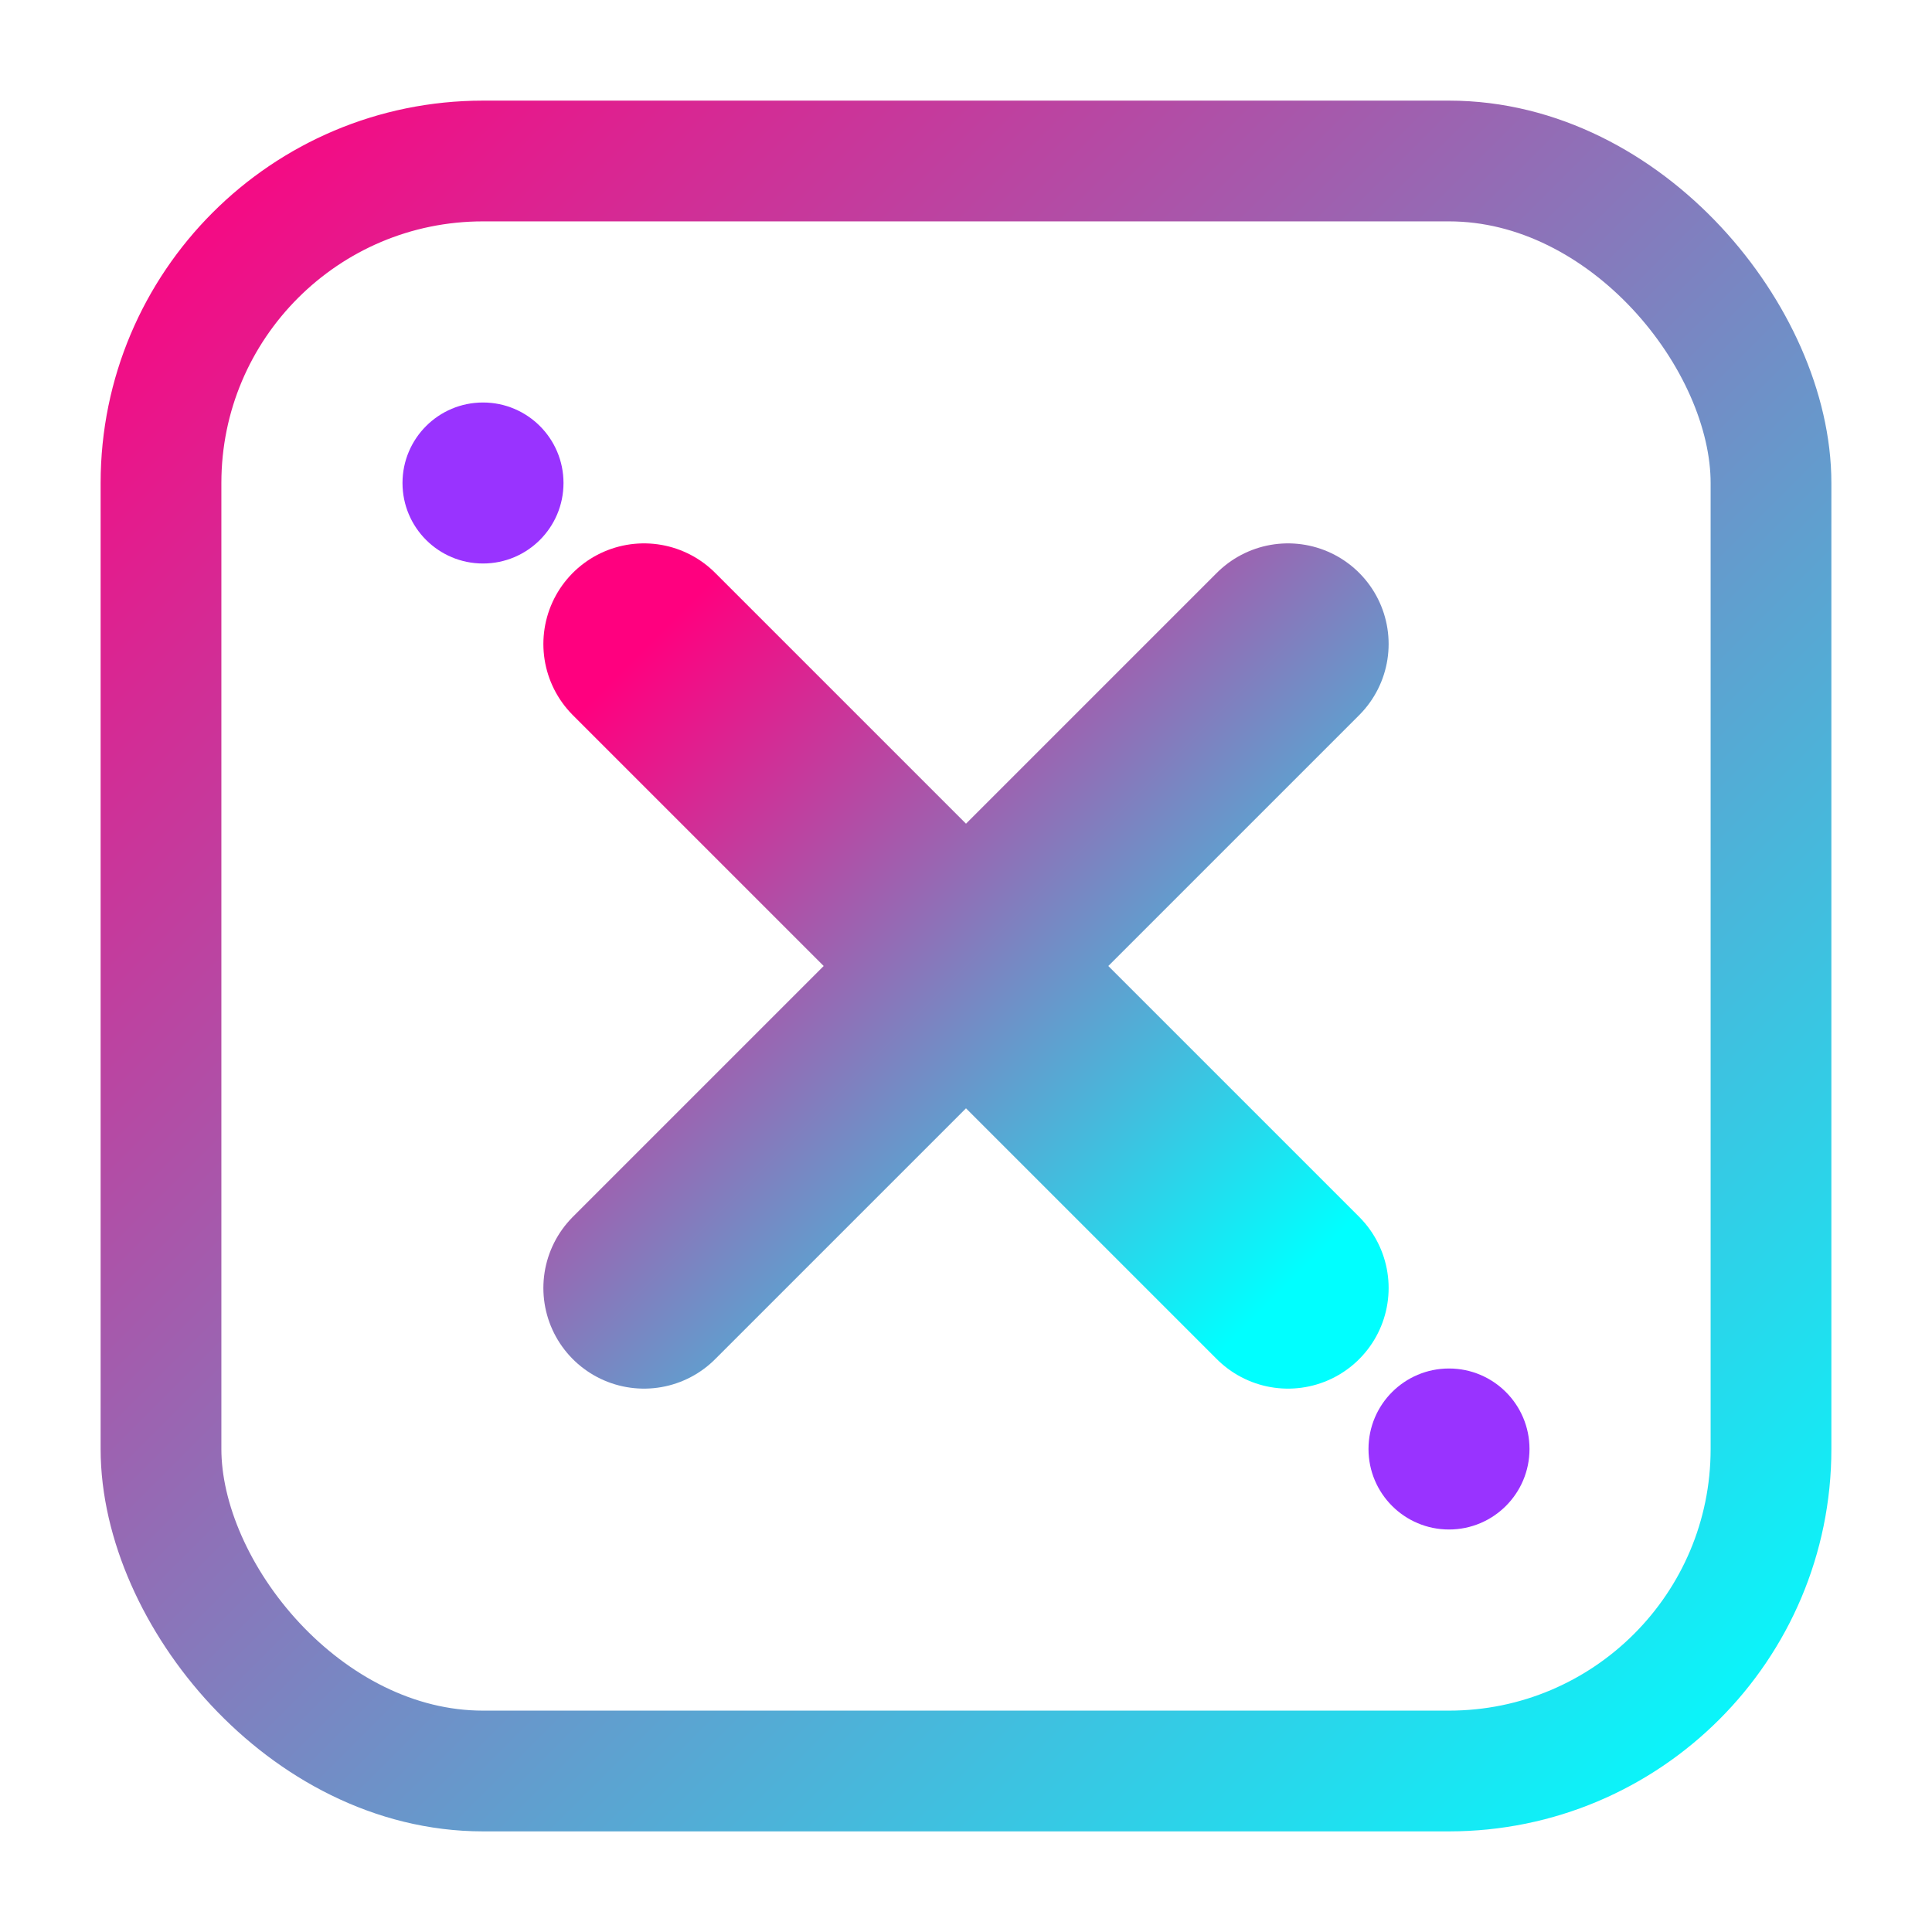
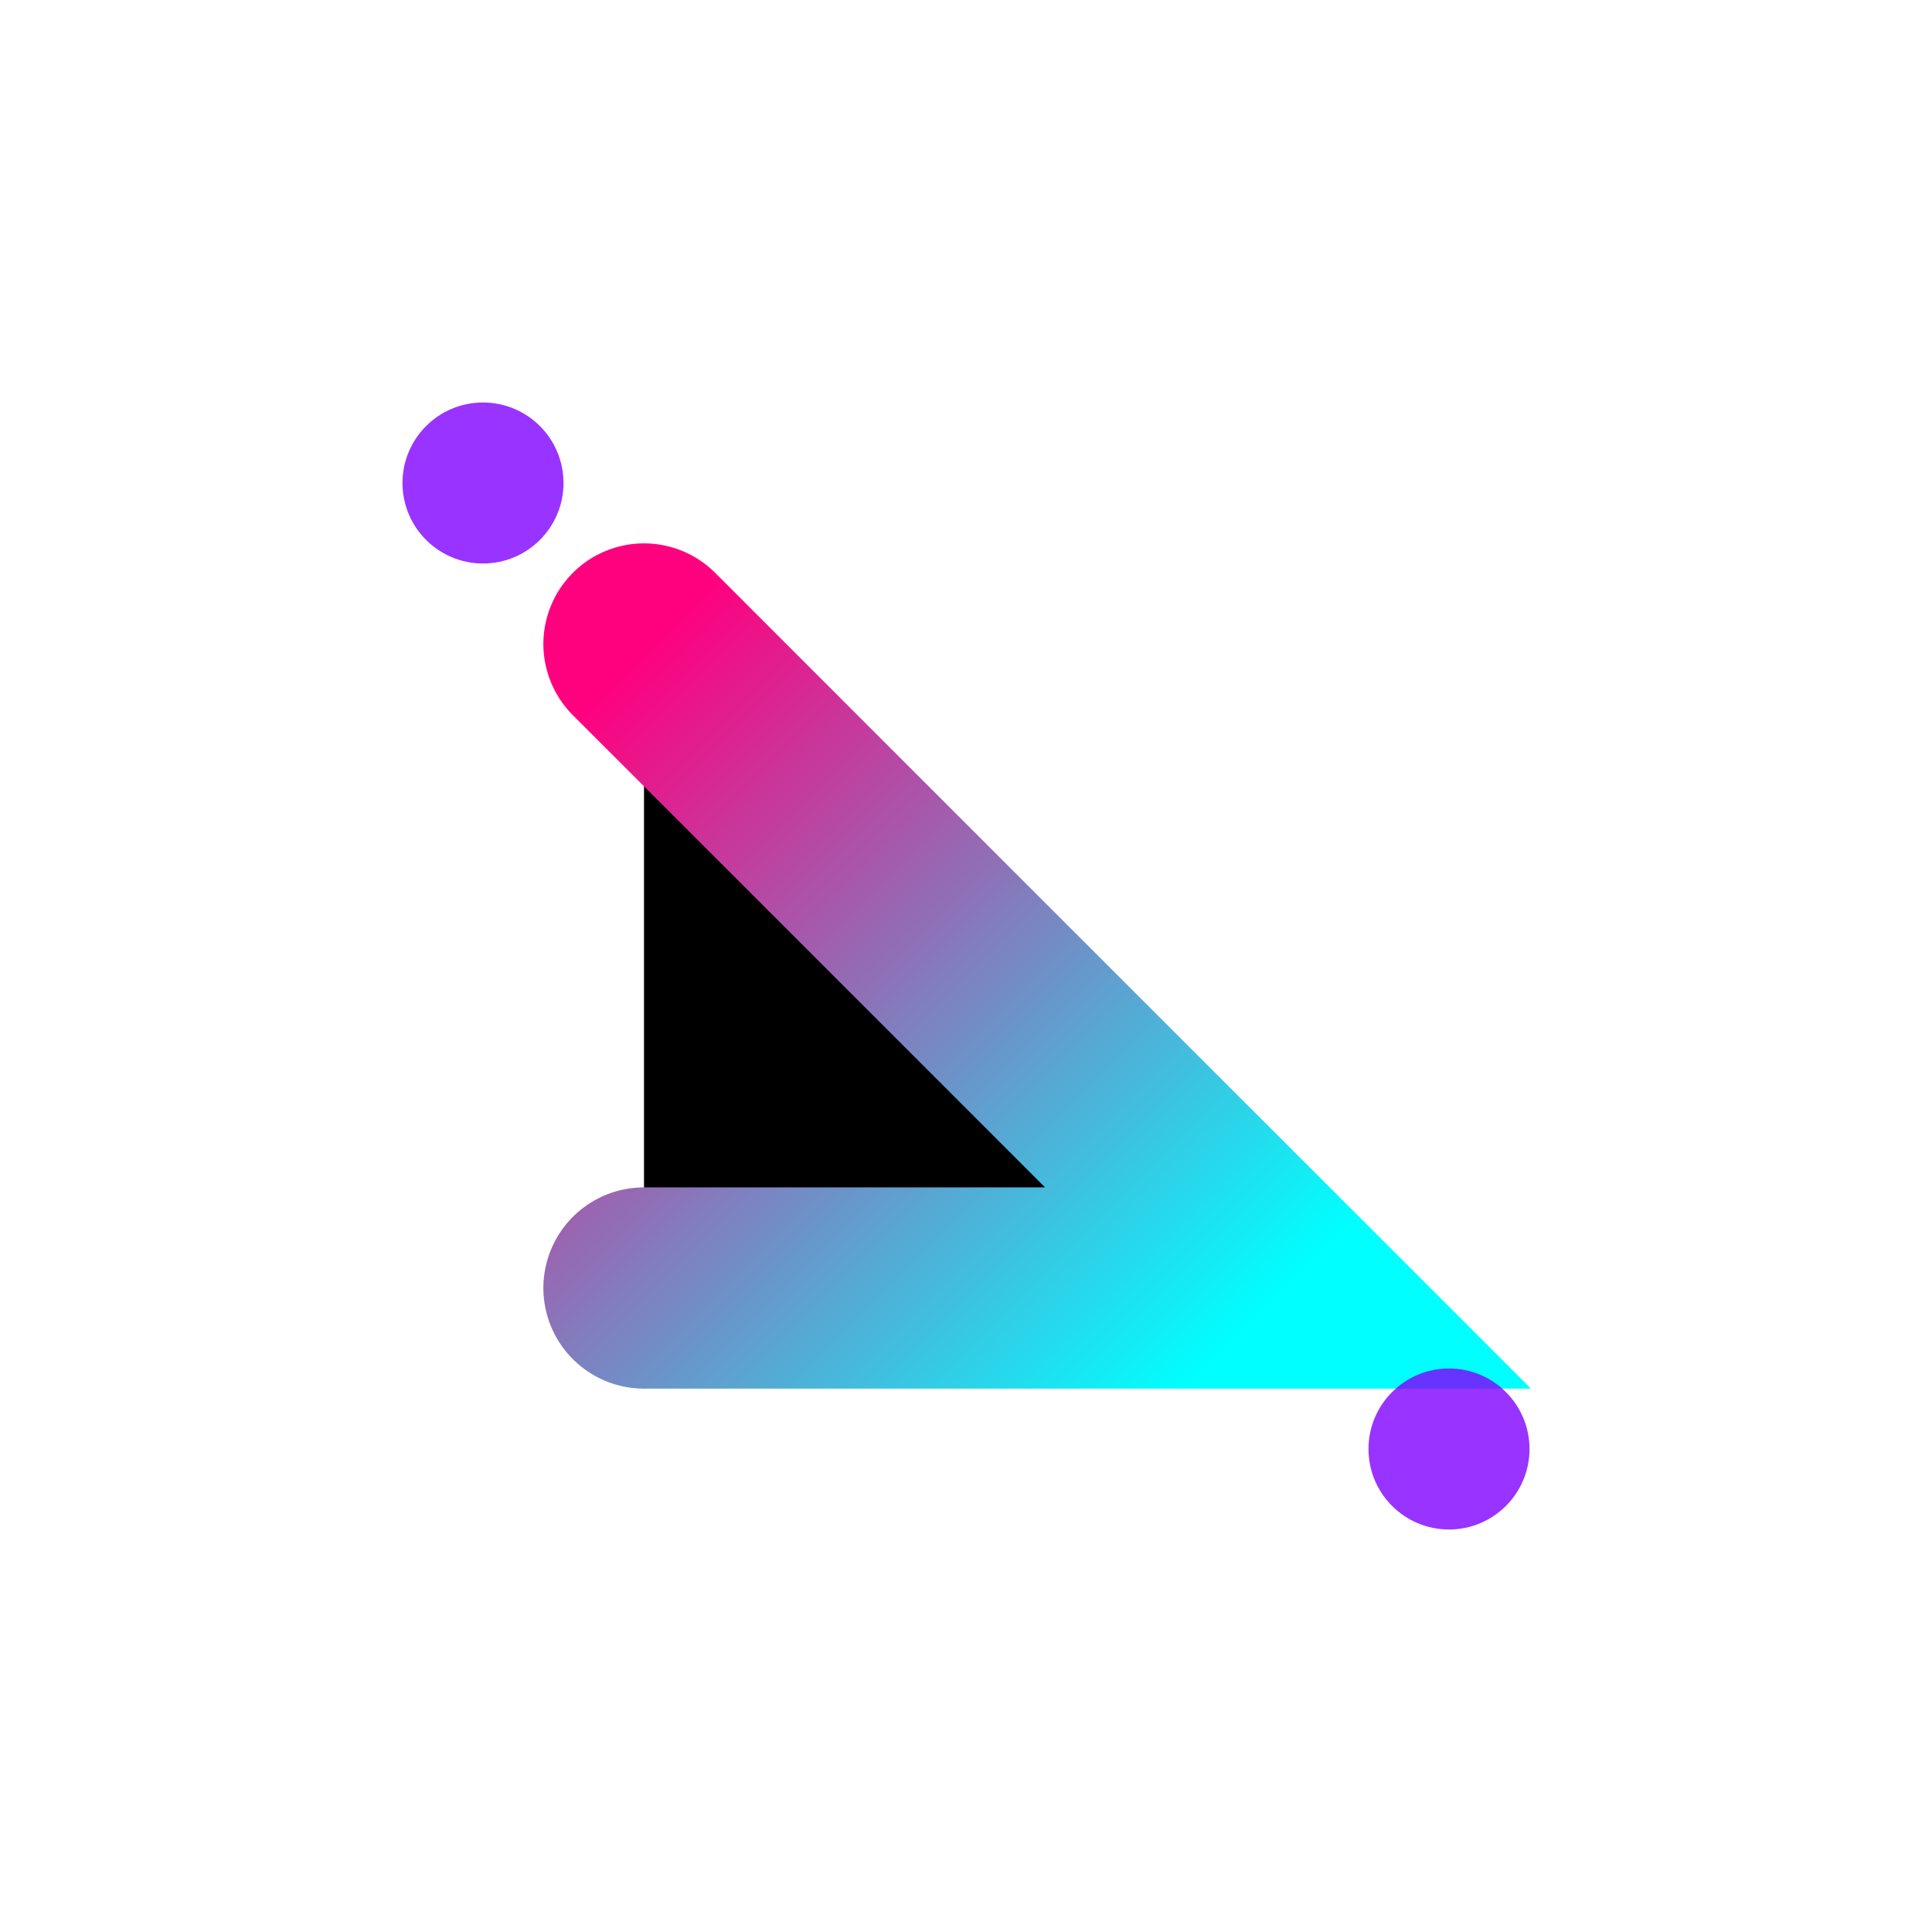
<svg xmlns="http://www.w3.org/2000/svg" viewBox="0 0 24 24">
  <defs>
    <linearGradient id="twitterGradient" x1="0%" y1="0%" x2="100%" y2="100%">
      <stop offset="0%" style="stop-color:#FF007F;stop-opacity:1" />
      <stop offset="100%" style="stop-color:#00FFFF;stop-opacity:1" />
    </linearGradient>
    <filter id="twitterGlow">
      <feGaussianBlur stdDeviation="1" result="coloredBlur" />
      <feMerge>
        <feMergeNode in="coloredBlur" />
        <feMergeNode in="SourceGraphic" />
      </feMerge>
    </filter>
  </defs>
-   <rect x="2" y="2" width="20" height="20" rx="4" fill="none" stroke="url(#twitterGradient)" stroke-width="1.5" filter="url(#twitterGlow)" />
-   <path d="M8 8 L16 16 M16 8 L8 16" stroke="url(#twitterGradient)" stroke-width="2.5" stroke-linecap="round" filter="url(#twitterGlow)" />
+   <path d="M8 8 L16 16 L8 16" stroke="url(#twitterGradient)" stroke-width="2.5" stroke-linecap="round" filter="url(#twitterGlow)" />
  <circle cx="6" cy="6" r="1" fill="#8000FF" opacity="0.8">
    <animate attributeName="opacity" values="0.4;1;0.4" dur="1.8s" repeatCount="indefinite" />
  </circle>
  <circle cx="18" cy="18" r="1" fill="#8000FF" opacity="0.8">
    <animate attributeName="opacity" values="1;0.4;1" dur="1.8s" repeatCount="indefinite" />
  </circle>
</svg>